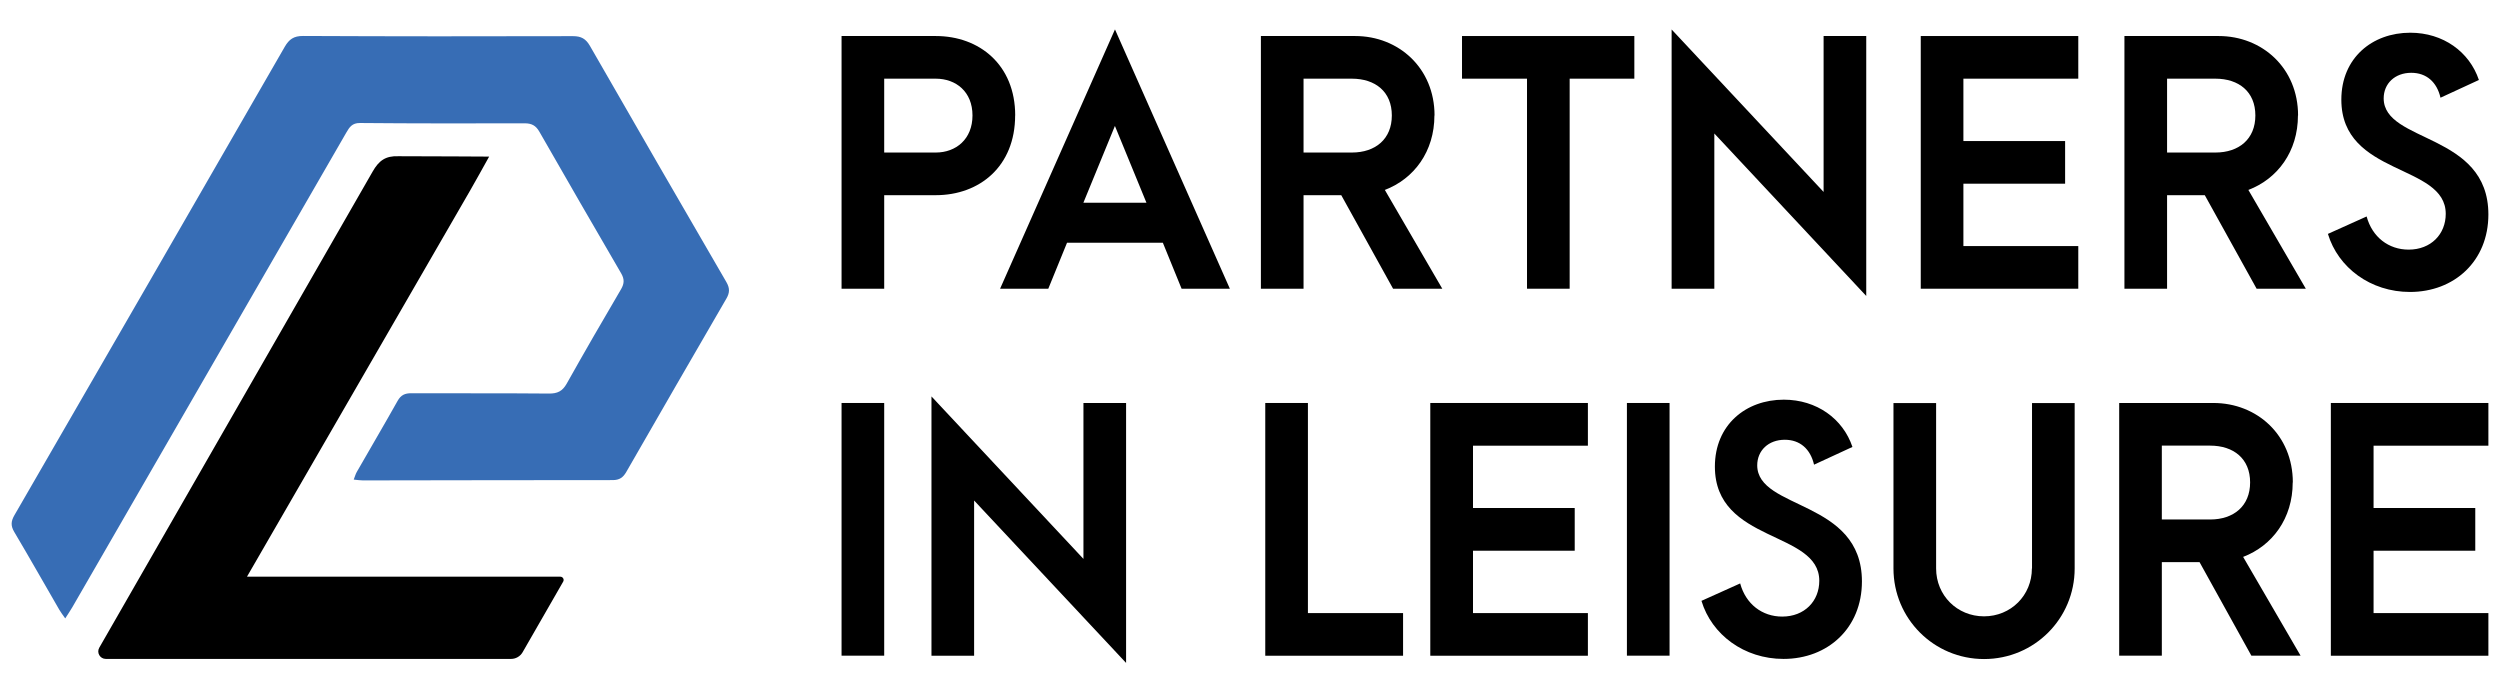
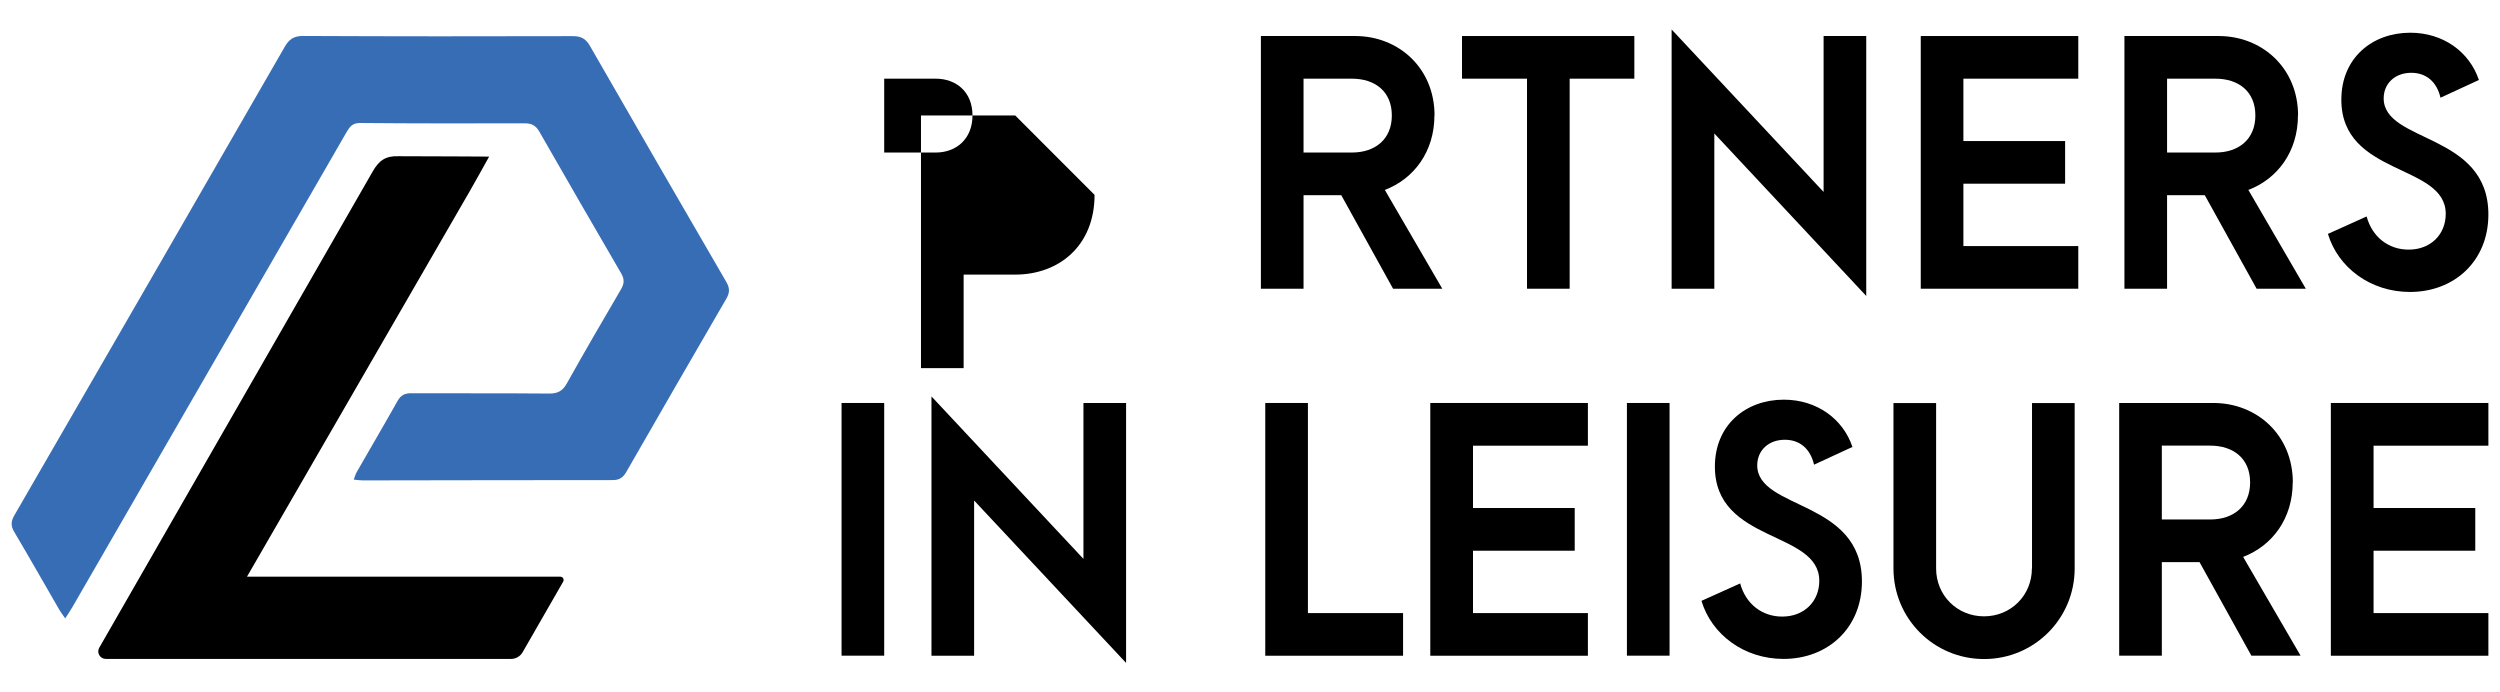
<svg xmlns="http://www.w3.org/2000/svg" id="Laag_1" data-name="Laag 1" viewBox="0 0 400.39 110.89">
  <defs>
    <style>      .cls-1, .cls-2 {        stroke-width: 0px;      }      .cls-2 {        fill: #376db5;      }    </style>
  </defs>
  <g>
    <path class="cls-2" d="M10.44,99.03c-.42-.6-.71-.97-.94-1.37-2.41-4.16-4.77-8.34-7.22-12.47-.58-.98-.53-1.7.02-2.66C16.76,57.54,31.19,32.53,45.6,7.5c.7-1.21,1.45-1.74,2.92-1.74,14.42.07,28.83.07,43.25.03,1.31,0,2.05.42,2.7,1.54,7.25,12.63,14.54,25.24,21.86,37.84.56.97.56,1.7,0,2.66-5.37,9.24-10.71,18.5-16.03,27.76-.51.89-1.1,1.3-2.17,1.3-13.34,0-26.67.03-40.01.05-.42,0-.84-.07-1.47-.13.2-.51.3-.9.5-1.24,2.17-3.79,4.39-7.56,6.53-11.37.53-.94,1.18-1.23,2.21-1.22,7.34.03,14.69-.02,22.03.05,1.35.01,2.15-.37,2.83-1.57,2.85-5.08,5.77-10.13,8.72-15.15.53-.91.54-1.62.02-2.52-4.4-7.56-8.78-15.13-13.12-22.72-.56-.97-1.23-1.32-2.33-1.32-8.8.02-17.6.03-26.4-.05-1.25-.01-1.68.68-2.18,1.54-8.25,14.31-16.51,28.61-24.77,42.91-6.37,11.03-12.73,22.06-19.1,33.09-.31.54-.67,1.06-1.13,1.78Z" />
    <path class="cls-1" d="M39.55,92.37c11.9-20.59,23.8-41.18,35.7-61.78.99-1.71,1.93-3.44,3.09-5.51,0,0-9.96-.06-14.52-.06-2.08-.08-3.14.71-4.14,2.46-11.12,19.35-38.16,66.45-43.78,76.25-.46.8.12,1.8,1.05,1.8h64.9c.76,0,1.47-.41,1.85-1.07l6.5-11.31c.2-.35-.05-.79-.46-.79h-50.18Z" />
  </g>
  <g>
-     <path class="cls-1" d="M162.59,18.49c0-8.1-5.73-12.72-12.72-12.72h-15.09v40.47h6.83v-14.98h8.25c7.04,0,12.72-4.63,12.72-12.77ZM149.86,24.43h-8.25v-11.83h8.25c3.26,0,5.89,2.1,5.89,5.89s-2.63,5.94-5.89,5.94Z" />
-     <path class="cls-1" d="M160.16,46.24h7.73l3-7.36h15.35l3,7.36h7.73l-18.4-41.53-18.4,41.53ZM173.51,32.47l5.05-12.3,5.05,12.3h-10.09Z" />
+     <path class="cls-1" d="M162.59,18.49h-15.09v40.47h6.83v-14.98h8.25c7.04,0,12.72-4.63,12.72-12.77ZM149.86,24.43h-8.25v-11.83h8.25c3.26,0,5.89,2.1,5.89,5.89s-2.63,5.94-5.89,5.94Z" />
    <path class="cls-1" d="M229.75,18.49c0-7.57-5.73-12.72-12.72-12.72h-15.09v40.47h6.83v-14.98h6.04l8.3,14.98h7.88l-9.2-15.82c4.68-1.79,7.94-6.15,7.94-11.93ZM216.5,24.43h-7.73v-11.83h7.73c3.78,0,6.41,2.1,6.41,5.89s-2.63,5.94-6.41,5.94Z" />
    <polygon class="cls-1" points="234.15 12.6 244.56 12.6 244.56 46.24 251.39 46.24 251.39 12.6 261.75 12.6 261.75 5.77 234.15 5.77 234.15 12.6" />
    <polygon class="cls-1" points="292.06 30.74 267.72 4.72 267.72 46.24 274.56 46.24 274.56 21.38 298.89 47.4 298.89 5.77 292.06 5.77 292.06 30.74" />
    <polygon class="cls-1" points="307.62 46.24 332.85 46.24 332.85 39.41 314.45 39.41 314.45 29.42 330.74 29.42 330.74 22.59 314.45 22.59 314.45 12.6 332.85 12.6 332.85 5.77 307.62 5.77 307.62 46.24" />
    <path class="cls-1" d="M368.05,18.49c0-7.57-5.73-12.72-12.72-12.72h-15.09v40.47h6.83v-14.98h6.04l8.3,14.98h7.88l-9.2-15.82c4.68-1.79,7.94-6.15,7.94-11.93ZM354.8,24.43h-7.73v-11.83h7.73c3.78,0,6.41,2.1,6.41,5.89s-2.63,5.94-6.41,5.94Z" />
    <path class="cls-1" d="M381.76,15.76c0-2.37,1.79-4.1,4.42-4.1,2.42,0,4.1,1.47,4.68,3.99l6.15-2.84c-1.52-4.52-5.73-7.57-10.99-7.57-6.1,0-11.04,4.05-11.04,10.72,0,12.3,16.72,10.2,16.72,18.29,0,3.26-2.37,5.73-5.94,5.73-3.21,0-5.83-2-6.73-5.31l-6.2,2.79c1.63,5.41,6.83,9.3,13.14,9.3,7.1,0,12.56-4.94,12.56-12.41,0-13.14-16.77-11.41-16.77-18.61Z" />
    <g>
      <rect class="cls-1" x="134.78" y="64.54" width="6.83" height="40.47" />
      <polygon class="cls-1" points="173.52 89.51 149.18 63.49 149.18 105.02 156.01 105.02 156.01 80.16 180.35 106.17 180.35 64.54 173.52 64.54 173.52 89.51" />
      <polygon class="cls-1" points="209.47 64.54 202.64 64.54 202.64 105.02 224.71 105.02 224.71 98.19 209.47 98.19 209.47 64.54" />
      <polygon class="cls-1" points="229.07 105.02 254.31 105.02 254.31 98.19 235.91 98.19 235.91 88.2 252.2 88.2 252.2 81.36 235.91 81.36 235.91 71.38 254.31 71.38 254.31 64.54 229.07 64.54 229.07 105.02" />
      <rect class="cls-1" x="260.56" y="64.54" width="6.83" height="40.47" />
      <path class="cls-1" d="M281.43,74.53c0-2.37,1.79-4.1,4.42-4.1,2.42,0,4.1,1.47,4.68,3.99l6.15-2.84c-1.52-4.52-5.73-7.57-10.99-7.57-6.1,0-11.04,4.05-11.04,10.72,0,12.3,16.72,10.2,16.72,18.29,0,3.26-2.37,5.73-5.94,5.73-3.21,0-5.83-2-6.73-5.31l-6.2,2.79c1.63,5.41,6.83,9.3,13.14,9.3,7.1,0,12.56-4.94,12.56-12.41,0-13.14-16.77-11.41-16.77-18.61Z" />
      <path class="cls-1" d="M325.42,91.04c0,4.31-3.36,7.67-7.67,7.67s-7.67-3.36-7.67-7.67v-26.49h-6.83v26.49c0,8.04,6.47,14.51,14.51,14.51s14.51-6.47,14.51-14.51v-26.49h-6.83v26.49Z" />
      <path class="cls-1" d="M367.21,77.26c0-7.57-5.73-12.72-12.72-12.72h-15.09v40.47h6.83v-14.98h6.04l8.3,14.98h7.88l-9.2-15.82c4.68-1.79,7.94-6.15,7.94-11.93ZM353.96,83.2h-7.73v-11.83h7.73c3.78,0,6.41,2.1,6.41,5.89s-2.63,5.94-6.41,5.94Z" />
      <polygon class="cls-1" points="398.53 71.38 398.53 64.54 373.3 64.54 373.3 105.02 398.53 105.02 398.53 98.19 380.14 98.19 380.14 88.2 396.43 88.2 396.43 81.36 380.14 81.36 380.14 71.38 398.53 71.38" />
    </g>
  </g>
</svg>